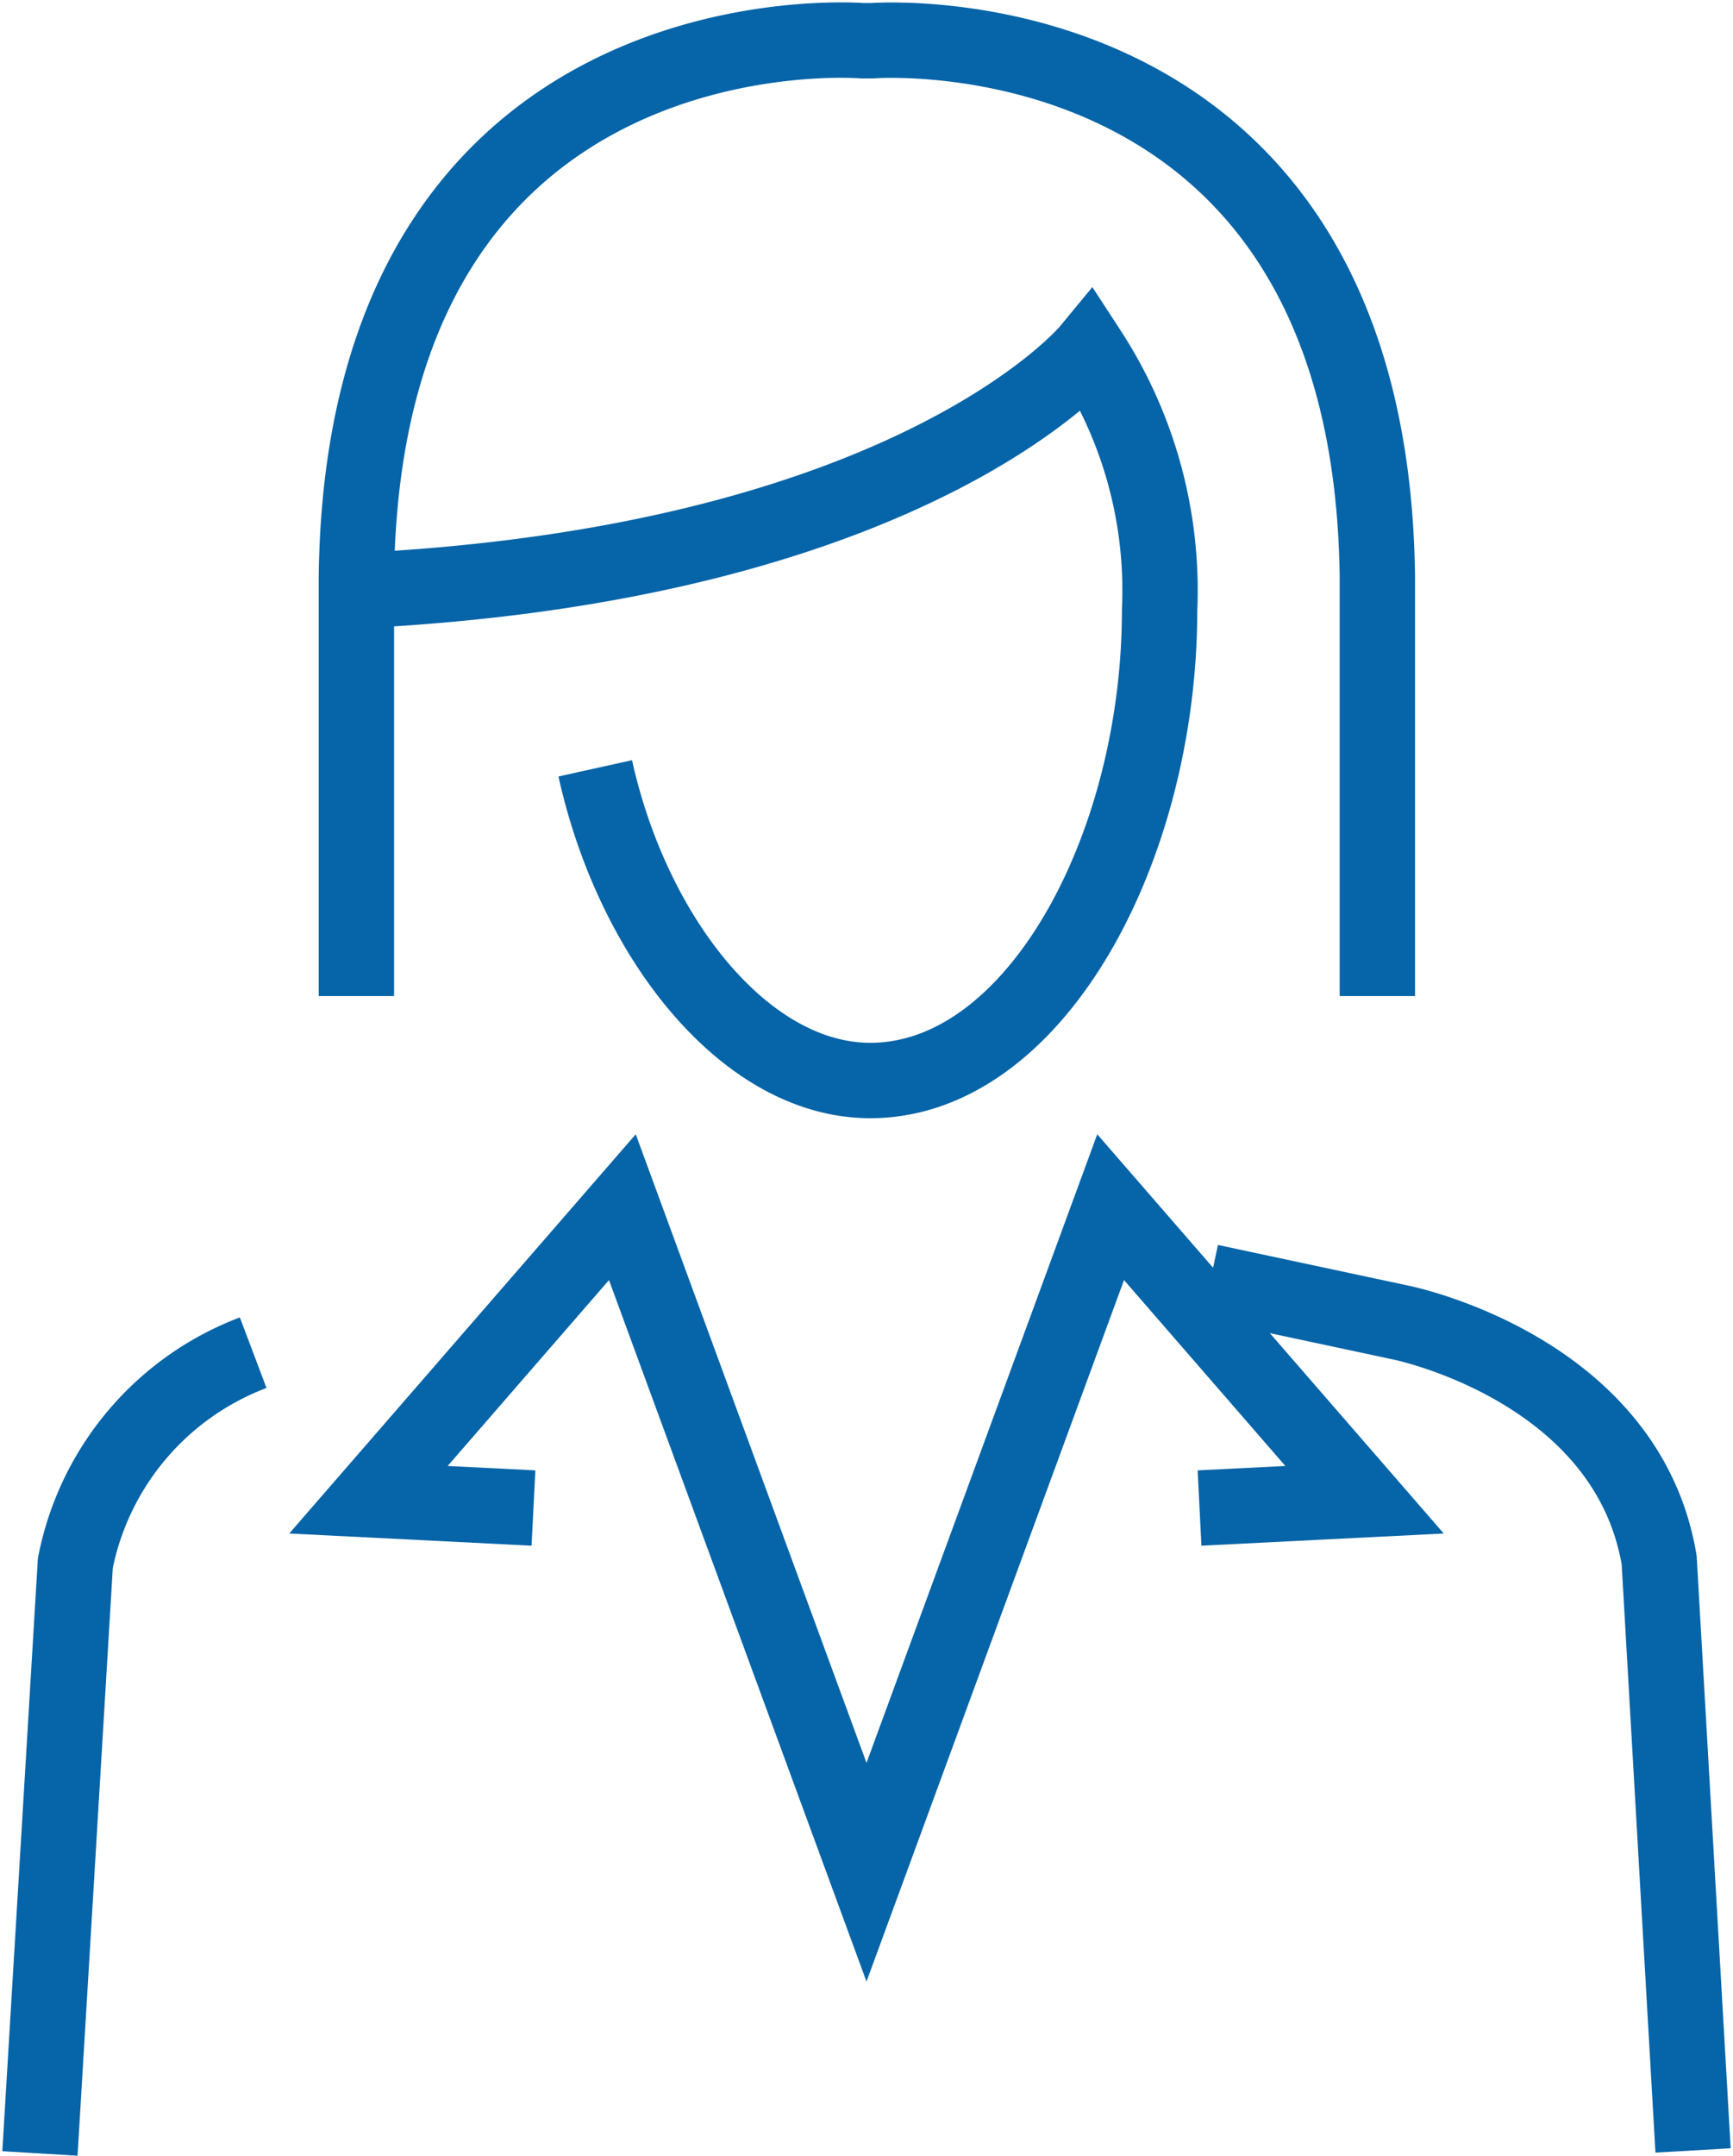
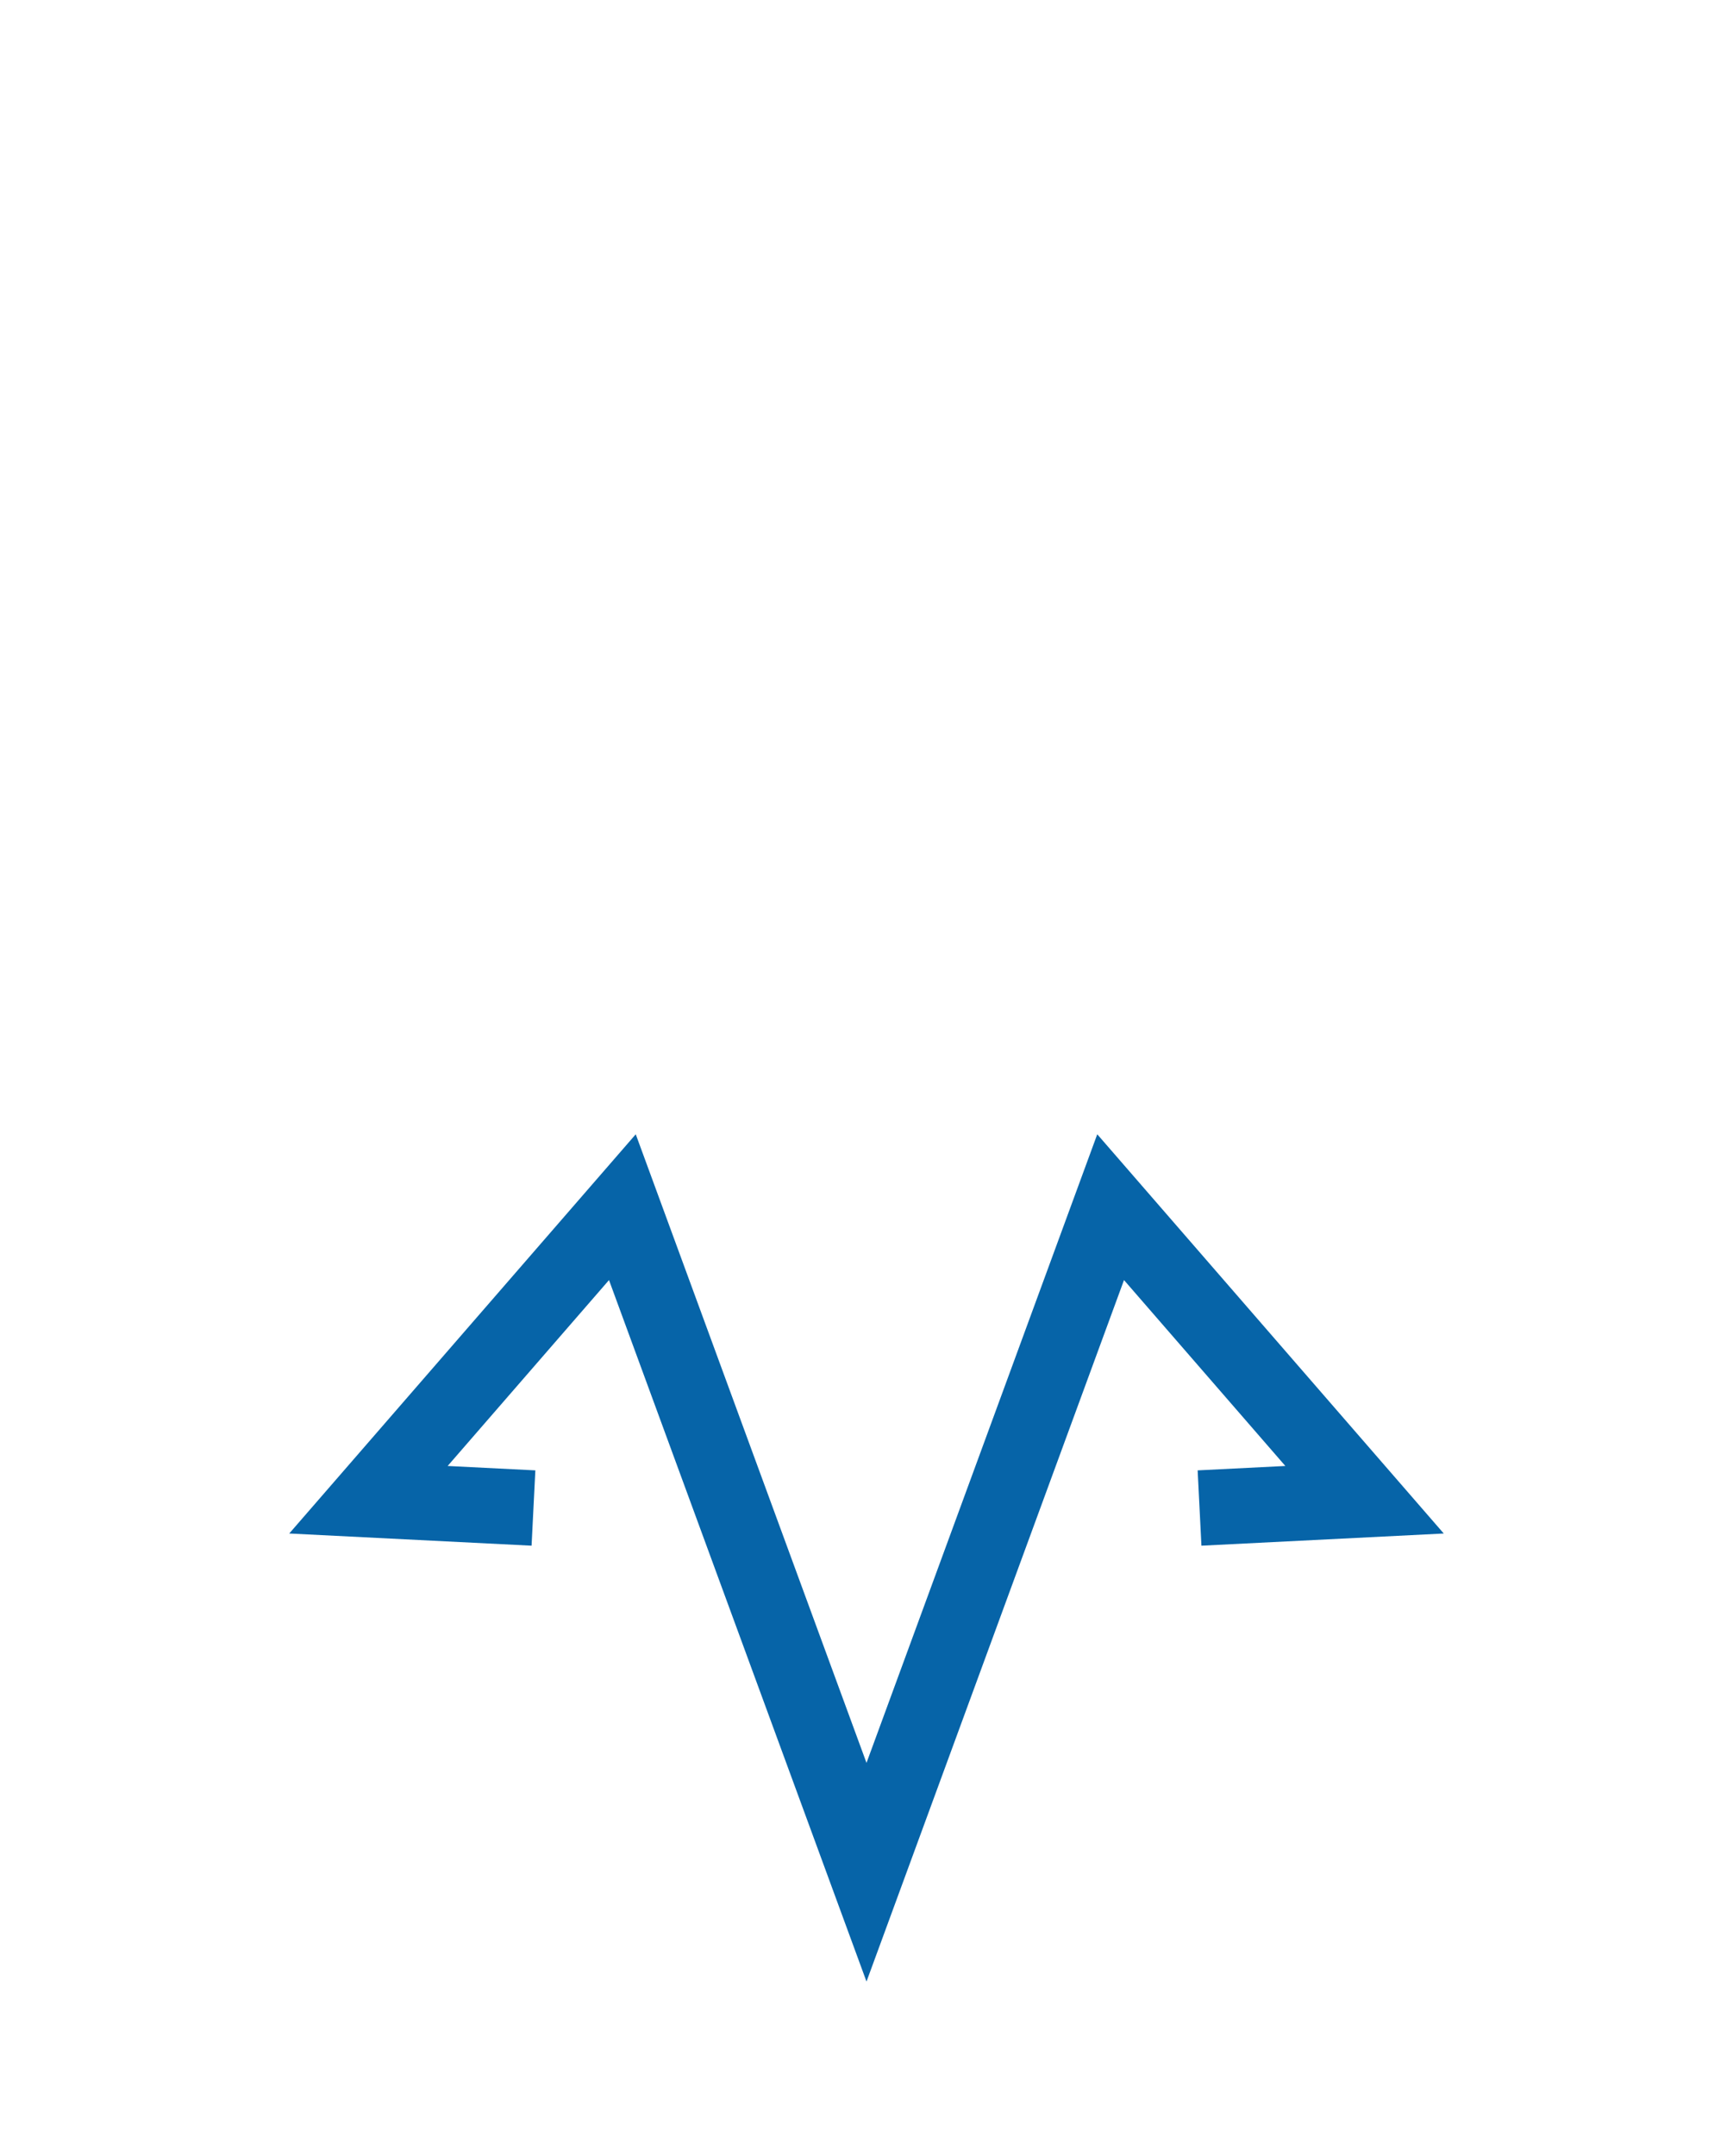
<svg xmlns="http://www.w3.org/2000/svg" width="23" height="28.59" viewBox="0 0 23 28.59">
  <defs>
    <clipPath id="clip-path">
-       <rect width="23" height="28.59" style="fill: none" />
-     </clipPath>
+       </clipPath>
  </defs>
  <g style="clip-path: url(#clip-path)">
    <path d="M7.9,10.19c.5,2.26,2,4.14,3.65,4.14,2.18,0,3.84-3.07,3.84-6.24a5.82,5.82,0,0,0-.94-3.44S12.17,7.41,5,7.82m13.28,5.39V7.64c-.1-7.61-6.7-7.1-6.7-7.1h-.14S4.83,0,4.73,7.64v5.57" style="fill: none;stroke: #0664a8;stroke-miterlimit: 10" />
-     <path d="M16.06,17l2.53.54s3,.6,3.43,3.15l.45,7.83M3.36,17.94A3.76,3.76,0,0,0,1,20.73L.53,28.56" style="fill: none;stroke: #0664a8;stroke-miterlimit: 10" />
+     <path d="M16.06,17s3,.6,3.43,3.15l.45,7.83M3.36,17.94A3.76,3.76,0,0,0,1,20.73L.53,28.56" style="fill: none;stroke: #0664a8;stroke-miterlimit: 10" />
  </g>
  <polyline points="15.92 20 18.11 19.89 14.74 16.01 11.5 24.83 8.26 16.01 4.89 19.89 7.08 20" style="fill: none;stroke: #0664a8;stroke-miterlimit: 10" />
</svg>